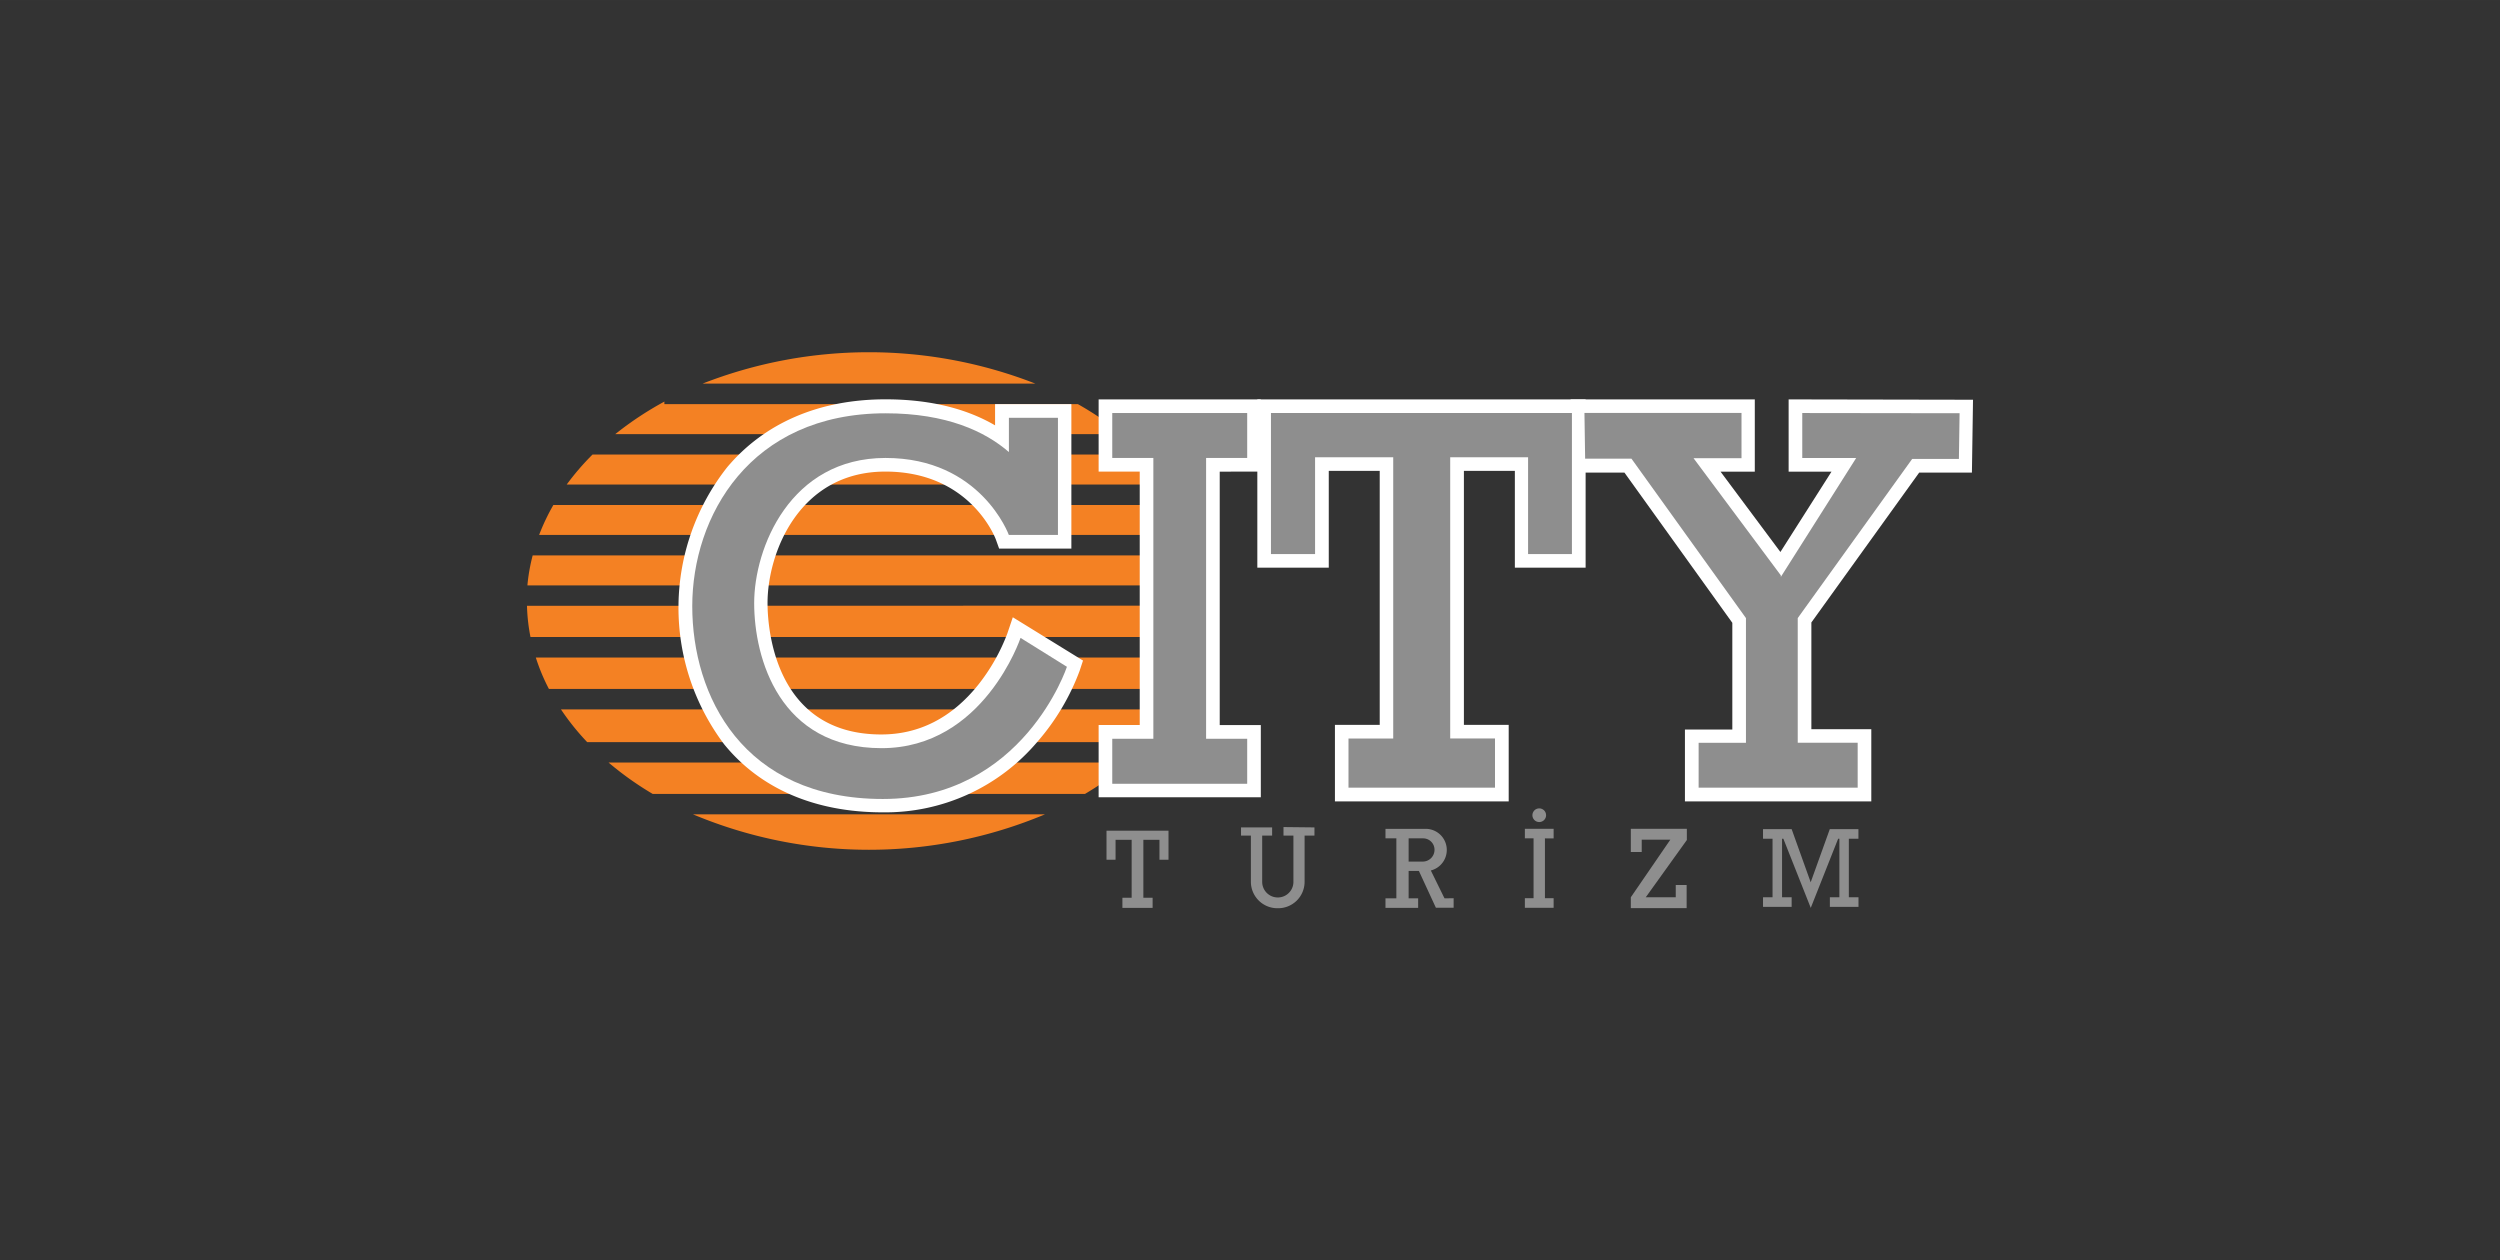
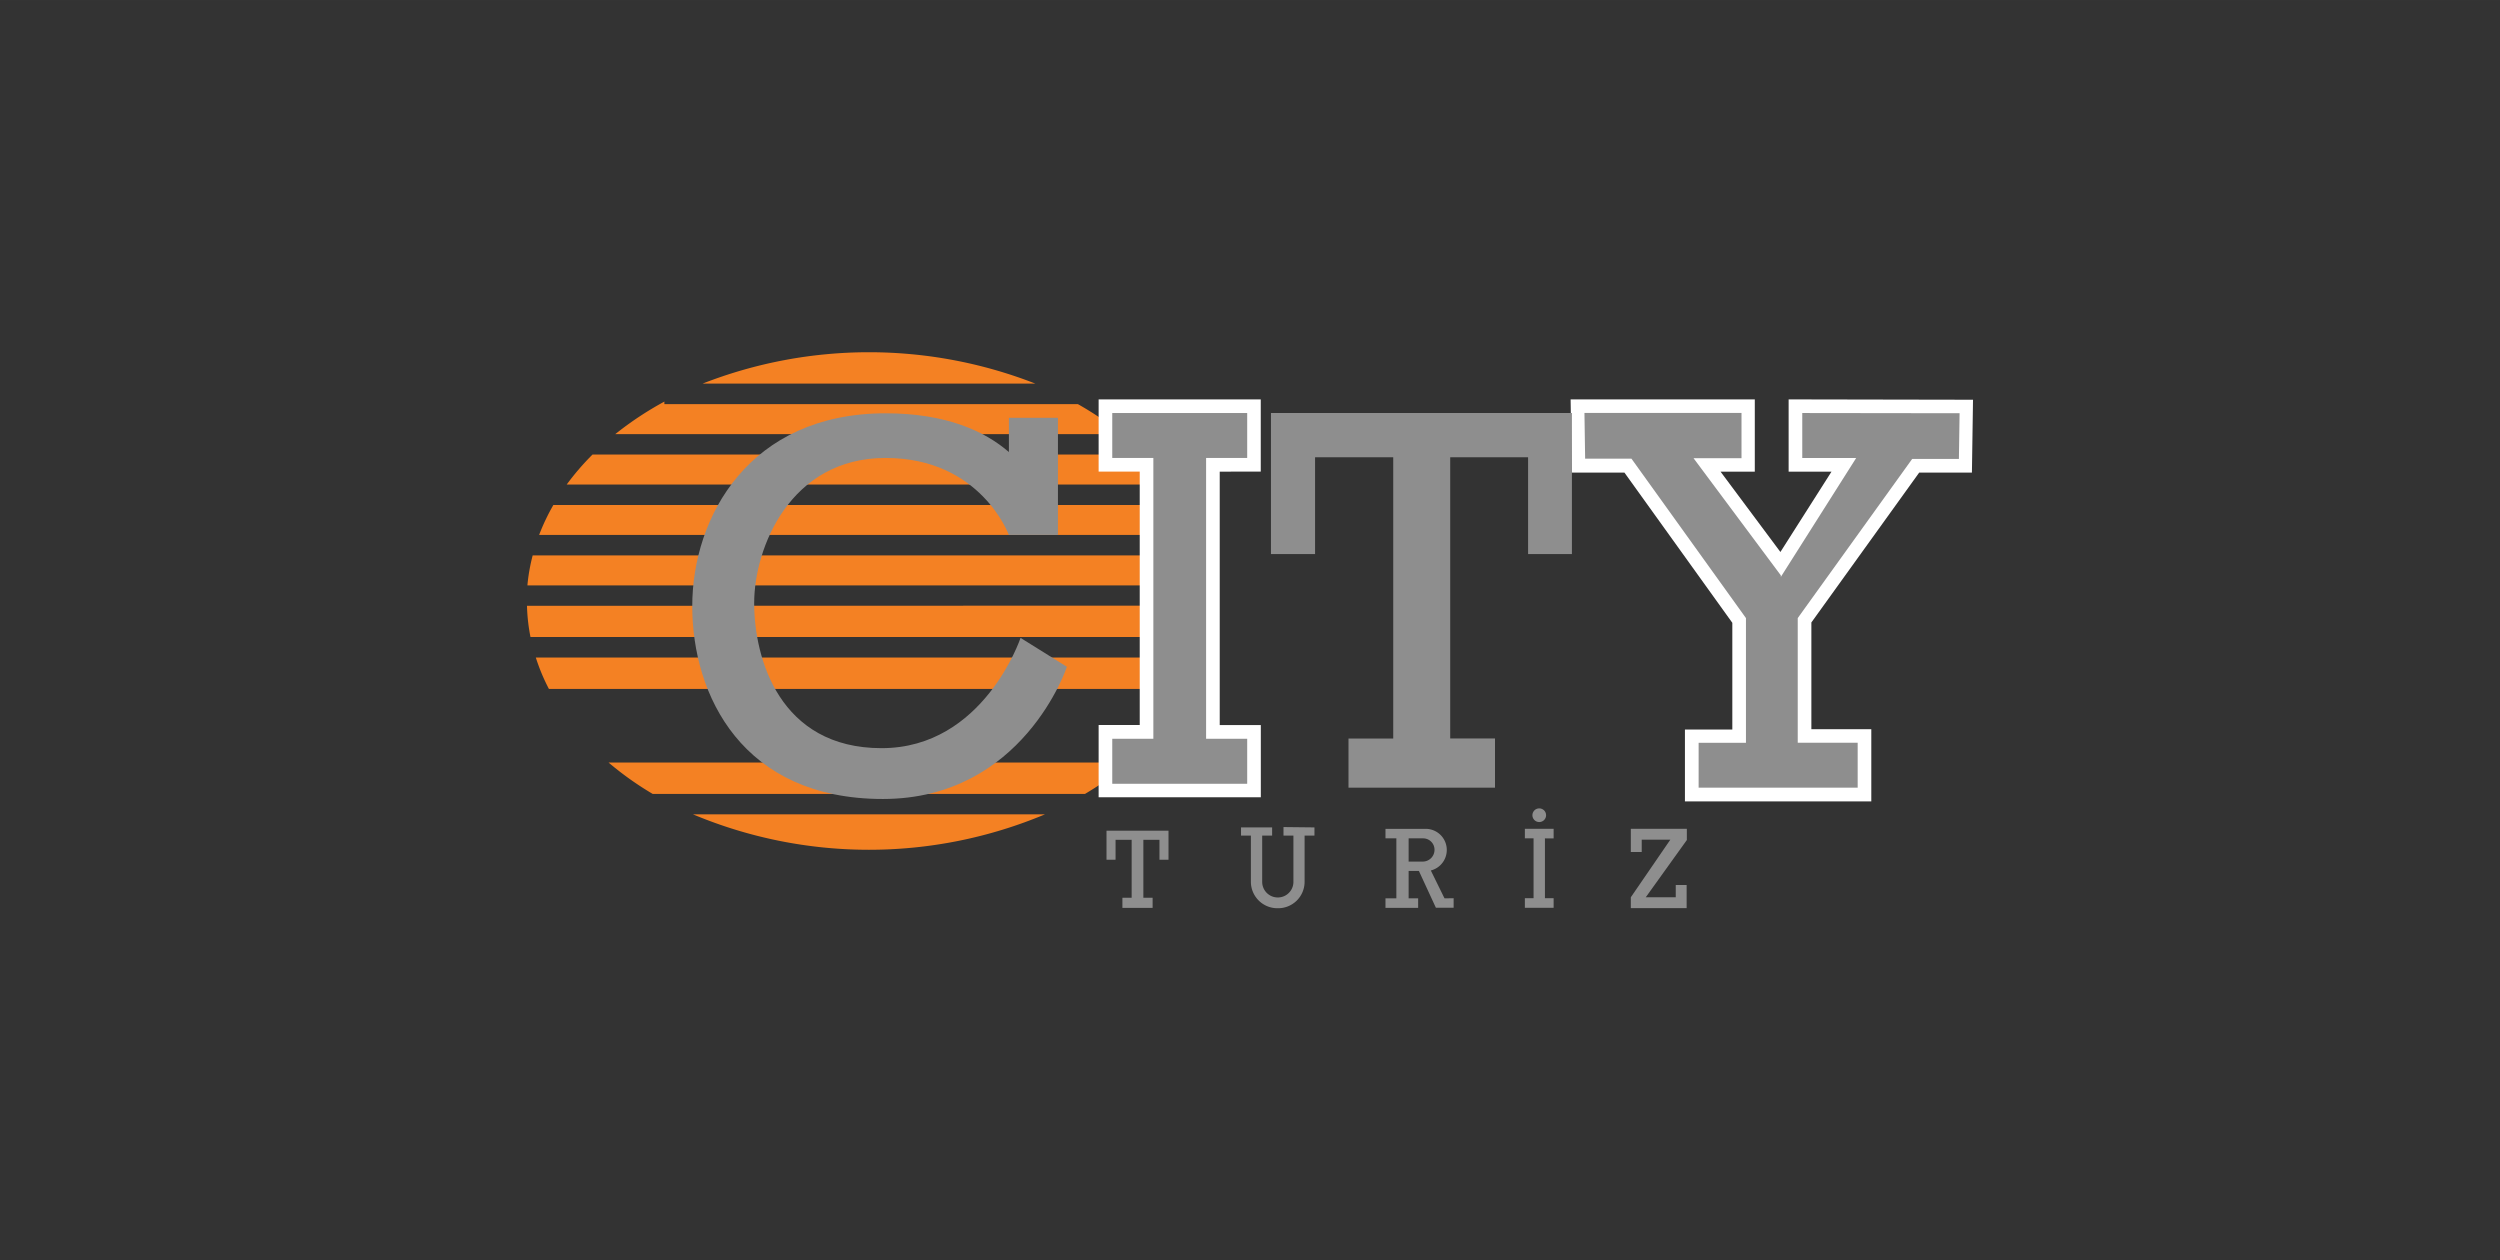
<svg xmlns="http://www.w3.org/2000/svg" id="Layer_1" data-name="Layer 1" width="128.76mm" height="64.91mm" viewBox="0 0 365 184">
  <rect x="0" y="0" width="365" height="184" fill="#333333" stroke="none" />
  <defs>
    <style>
      .cls-1 {
        fill: #f48123;
      }

      .cls-2 {
        fill: #fff;
      }

      .cls-3 {
        fill: #8e8e8e;
      }
    </style>
  </defs>
  <g>
    <g id="Group_337" data-name="Group 337">
      <path id="Path_52" data-name="Path 52" class="cls-1" d="M76.94,88.45A27.1,27.1,0,0,0,77.45,93h98.84a27.1,27.1,0,0,0,.51-4.58Z" />
      <path id="Path_53" data-name="Path 53" class="cls-1" d="M78.23,96a28.21,28.21,0,0,0,1.91,4.58H173.6A29.17,29.17,0,0,0,175.52,96Z" />
      <path id="Path_54" data-name="Path 54" class="cls-1" d="M158.41,115.91a46.12,46.12,0,0,0,6.44-4.58h-76a46.71,46.71,0,0,0,6.44,4.58Z" />
      <path id="Path_55" data-name="Path 55" class="cls-1" d="M82.74,70.74H171a37.38,37.38,0,0,0-3.77-4.38H86.51A37.38,37.38,0,0,0,82.74,70.74Z" />
-       <path id="Path_56" data-name="Path 56" class="cls-1" d="M81.9,103.57a36,36,0,0,0,3.83,4.78H168a35.26,35.26,0,0,0,3.84-4.78Z" />
      <path id="Path_57" data-name="Path 57" class="cls-1" d="M151.15,56a66.72,66.72,0,0,0-48.56,0Z" />
      <path id="Path_58" data-name="Path 58" class="cls-1" d="M97,59v-.37a48.67,48.67,0,0,0-7.17,4.75h74A47.61,47.61,0,0,0,157.37,59Z" />
      <path id="Path_59" data-name="Path 59" class="cls-1" d="M77.77,81.09A26.89,26.89,0,0,0,77,85.47h99.68a25.86,25.86,0,0,0-.74-4.38Z" />
      <path id="Path_60" data-name="Path 60" class="cls-1" d="M101.17,118.89a66.4,66.4,0,0,0,51.4,0Z" />
      <path id="Path_61" data-name="Path 61" class="cls-1" d="M80.79,73.73a30.67,30.67,0,0,0-2.08,4.37H175A30.67,30.67,0,0,0,173,73.73Z" />
    </g>
    <g id="Group_338" data-name="Group 338">
      <path id="Path_62" data-name="Path 62" class="cls-2" d="M261.14,58.31V68.86h6.26l-7.46,11.73L251.2,68.86h5V58.31H229.31L229.47,69h7.7l15.75,21.93v15.58H246V117h27.21V106.46h-8.75V90.88L280.2,69h7.7l.16-10.64Z" />
-       <path id="Path_63" data-name="Path 63" class="cls-2" d="M183.57,58.31V82.88H194V68.75h7.44v37.08h-6.54V117h25.37V105.83h-6.54V68.75h7.44V82.88H231.5V58.31Z" />
      <path id="Path_64" data-name="Path 64" class="cls-2" d="M184.07,68.85V58.31H160.4V68.85h6v37h-6v10.55h23.68V105.86h-6v-37Z" />
-       <path id="Path_65" data-name="Path 65" class="cls-2" d="M150,91.43l-2.13-1.31-.8,2.37a28,28,0,0,1-4.29,7.54c-3.85,4.78-8.6,7.2-14.11,7.2-15.81,0-16.61-16-16.61-19.18,0-7.42,4.67-19.2,17.2-19.2,12.29,0,16,9.53,16.14,9.93l.47,1.31h10.55V59H145.28v3.1c-4.32-2.52-9.69-3.8-16-3.8-9.64,0-17.63,3.42-23.1,9.9a33.14,33.14,0,0,0-.45,40.47c5.28,6.49,13.28,9.93,23.15,9.93a29.07,29.07,0,0,0,22.62-10.35,33.53,33.53,0,0,0,6.13-10.32l.49-1.49Z" />
    </g>
    <path id="Path_66" data-name="Path 66" class="cls-3" d="M263.13,60.3v6.57H271L260,84.23V84l-12.74-17.1h7V60.29H231.33l.1,6.67h6.76l16.72,23.28v18.21H248V115h23.22v-6.56h-8.75V90.24L279.18,67H286l.1-6.67Z" />
    <path id="Path_67" data-name="Path 67" class="cls-3" d="M208,60.3H185.56V80.89H192V66.76h11.41v41.06h-6.53V115h21.39v-7.19h-6.54V66.76H223.1V80.89h6.4V60.3Z" />
    <path id="Path_68" data-name="Path 68" class="cls-3" d="M182.09,66.86V60.3h-19.7v6.56h6v41h-6v6.57h19.7v-6.57h-6v-41Z" />
    <path id="Path_69" data-name="Path 69" class="cls-3" d="M149,93.13s-5.38,16.1-20.29,16.1-18.6-13.12-18.6-21.18,5.26-21.19,19.18-21.19,18,11.24,18,11.24h7.17V61h-7.16v5c-3.46-3-9.07-5.66-18-5.66-19.9,0-28.23,15.13-28.23,28.16s7.34,28.15,27.83,28.15,26.87-19.3,26.87-19.3Z" />
    <g id="Group_340" data-name="Group 340">
      <path id="Path_70" data-name="Path 70" class="cls-3" d="M166.18,121.28h-4.63v4.24h1.32v-2.91h2.35v8.46h-1.35v1.48h4.41v-1.48h-1.35v-8.46h2.35v2.91h1.32v-4.24Z" />
      <path id="Path_71" data-name="Path 71" class="cls-3" d="M187.39,120.75V122h1.45v6.75a2.28,2.28,0,0,1-4.56,0V122h1.45v-1.2h-4.54V122h1.44v6.81a3.87,3.87,0,0,0,3.92,3.79h0a3.86,3.86,0,0,0,3.92-3.79V122h1.44v-1.2Z" />
      <path id="Path_72" data-name="Path 72" class="cls-3" d="M210.9,131.16l-2-4.07h0a3.09,3.09,0,0,0,2.33-3h0a3.08,3.08,0,0,0-3.08-3.08h-5.87v1.39h1.59v1.69h0v7.07h-1.59v1.39h4.77v-1.39h-1.39v-4h1.5l2.48,5.37h2.59v-1.39Zm-5.24-5.37V122.4h2.12a1.66,1.66,0,0,1,1.66,1.66h0a1.72,1.72,0,0,1-1.72,1.73h-2.06Z" />
      <g id="Group_339" data-name="Group 339">
        <path id="Path_73" data-name="Path 73" class="cls-3" d="M226.83,122.41V121h-4.2v1.4h1.27v8.74h-1.27v1.4h4.2v-1.4h-1.27v-8.74Z" />
        <circle id="Ellipse_6" data-name="Ellipse 6" class="cls-3" cx="224.73" cy="119.02" r="1" />
      </g>
      <path id="Path_74" data-name="Path 74" class="cls-3" d="M239.69,121H238.1v3.39h1.59v-1.8h4.18L238.1,131v1.59h8.15v-3.38h-1.59V131h-4.38l6-8.36V121Z" />
-       <path id="Path_75" data-name="Path 75" class="cls-3" d="M271.33,122.45v-1.4h-4.18l-2.79,7.76-2.78-7.76H257.4v1.4h1.39V131H257.4v1.4h4.18V131h-1.4v-8.55h.19l4,10.1,4-10.1h.18V131h-1.39v1.4h4.18V131h-1.41v-8.55Z" />
    </g>
  </g>
</svg>